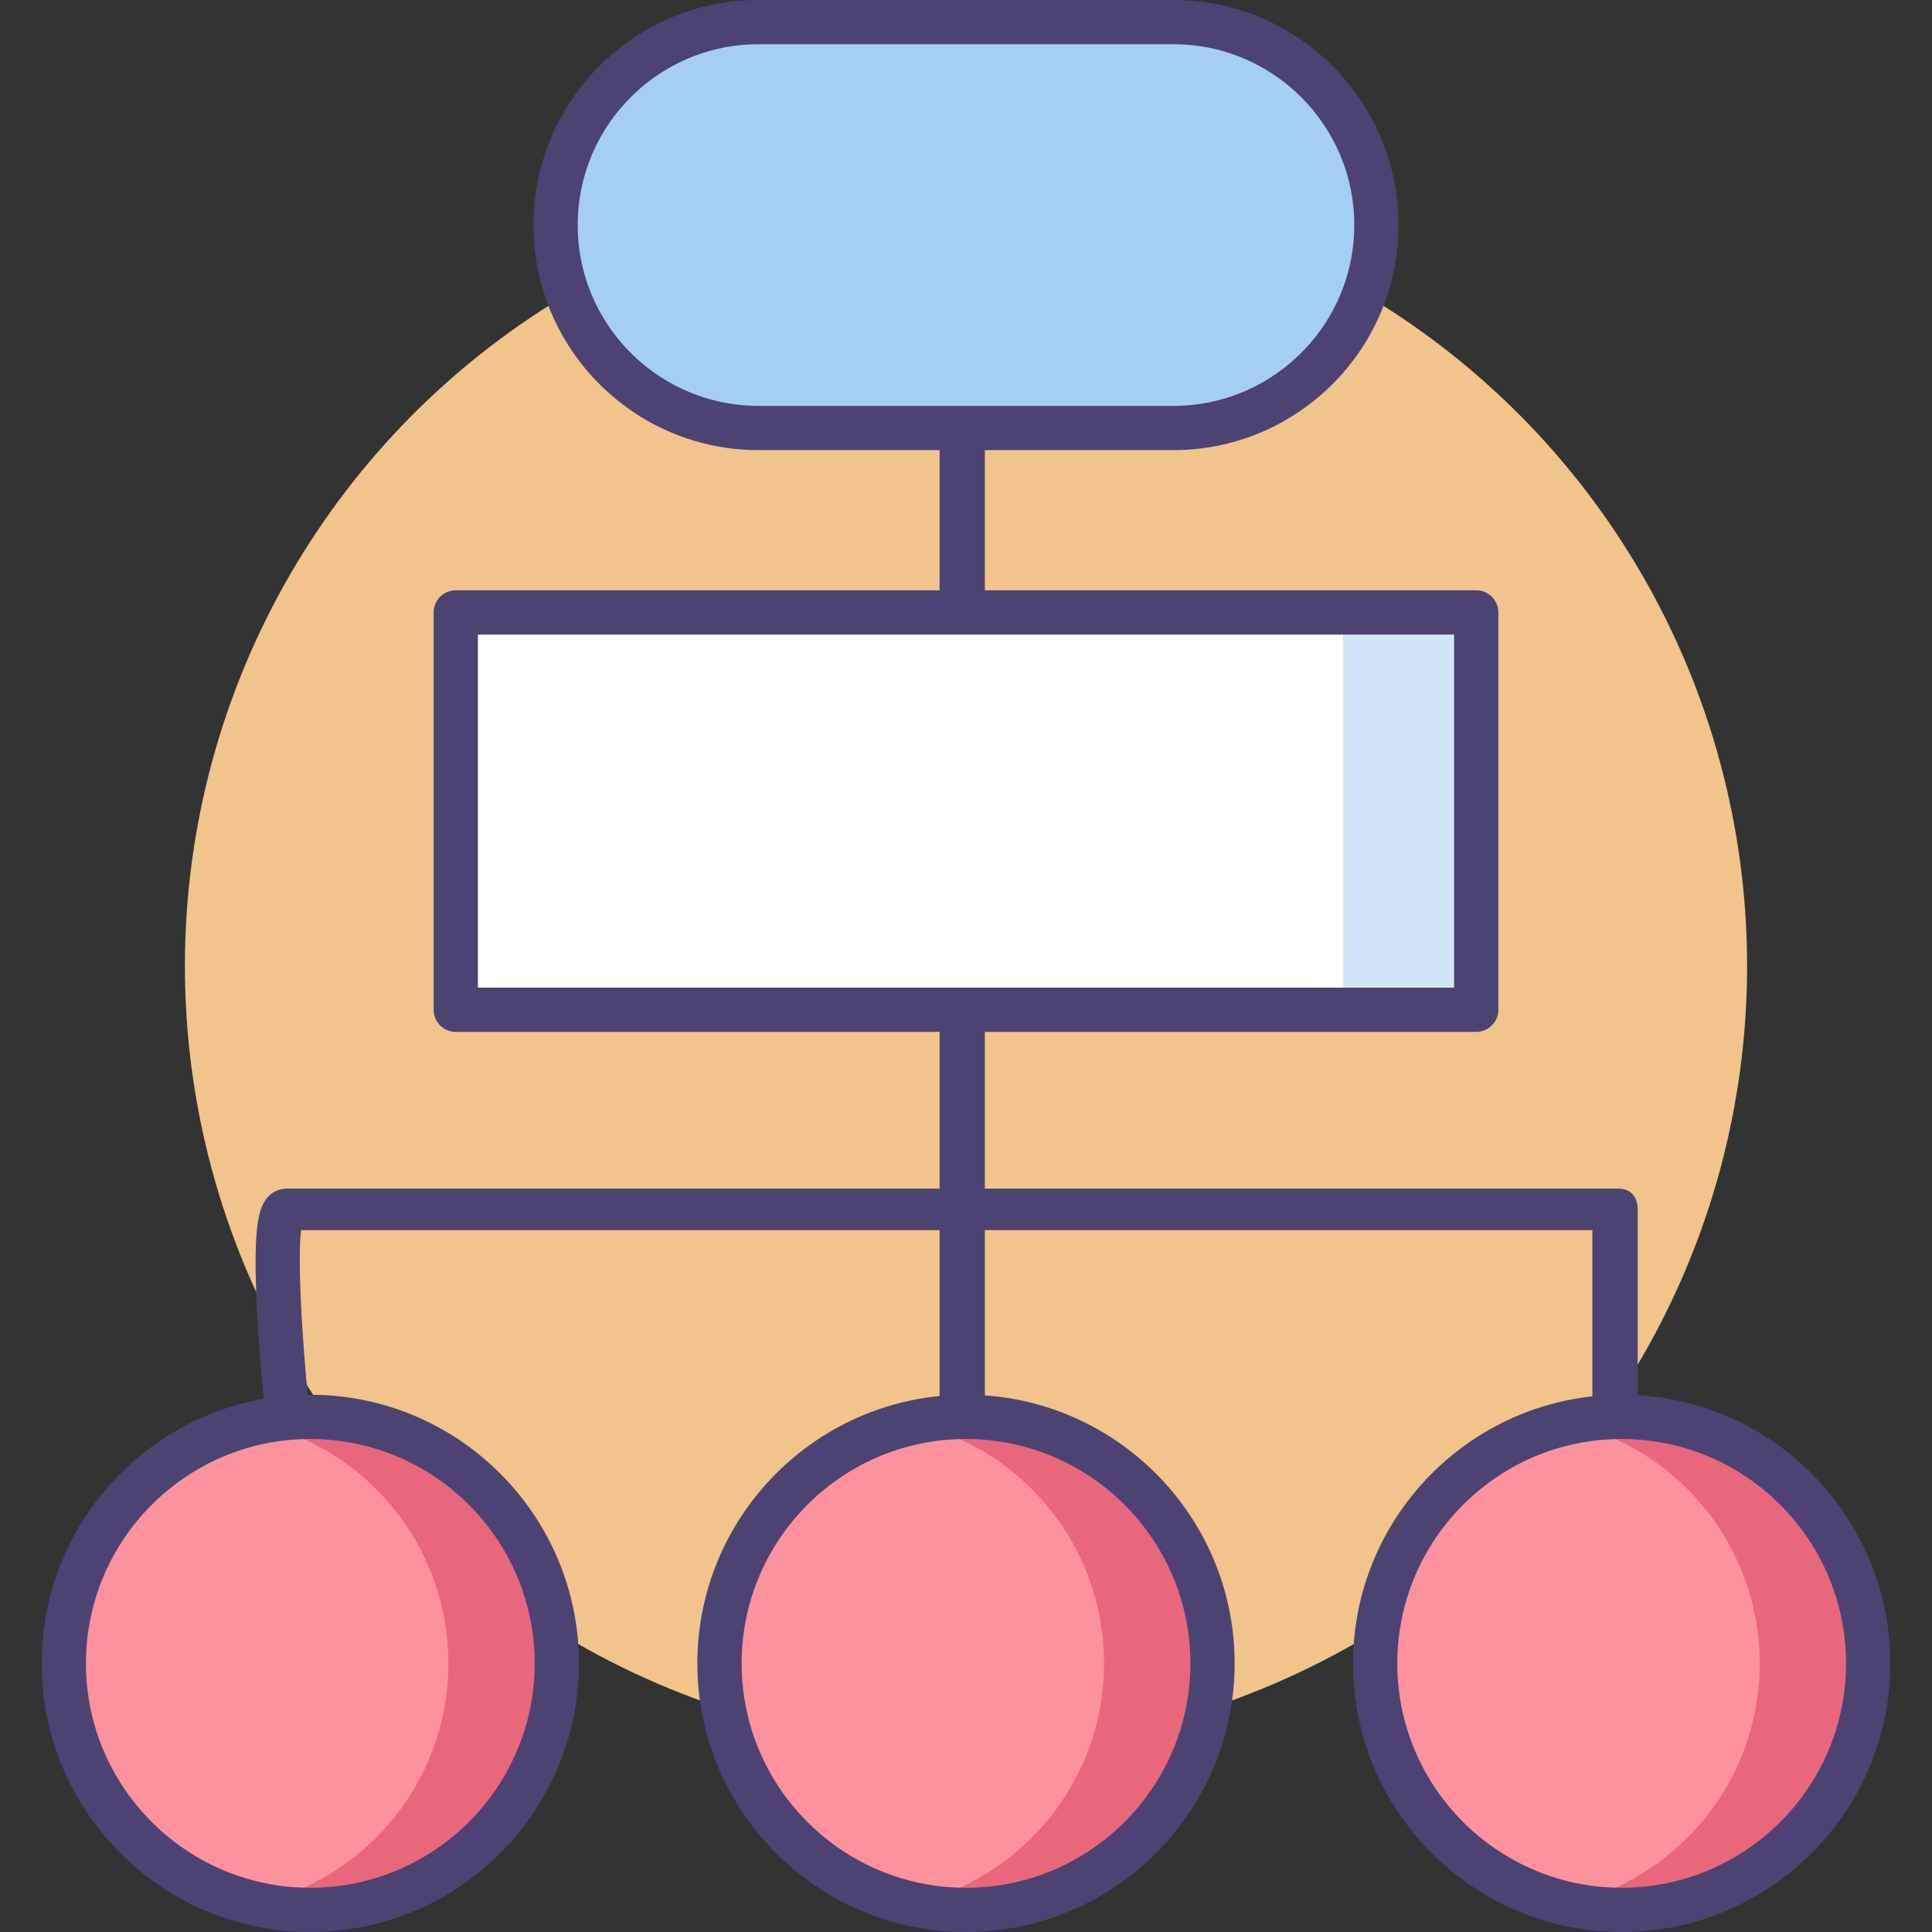
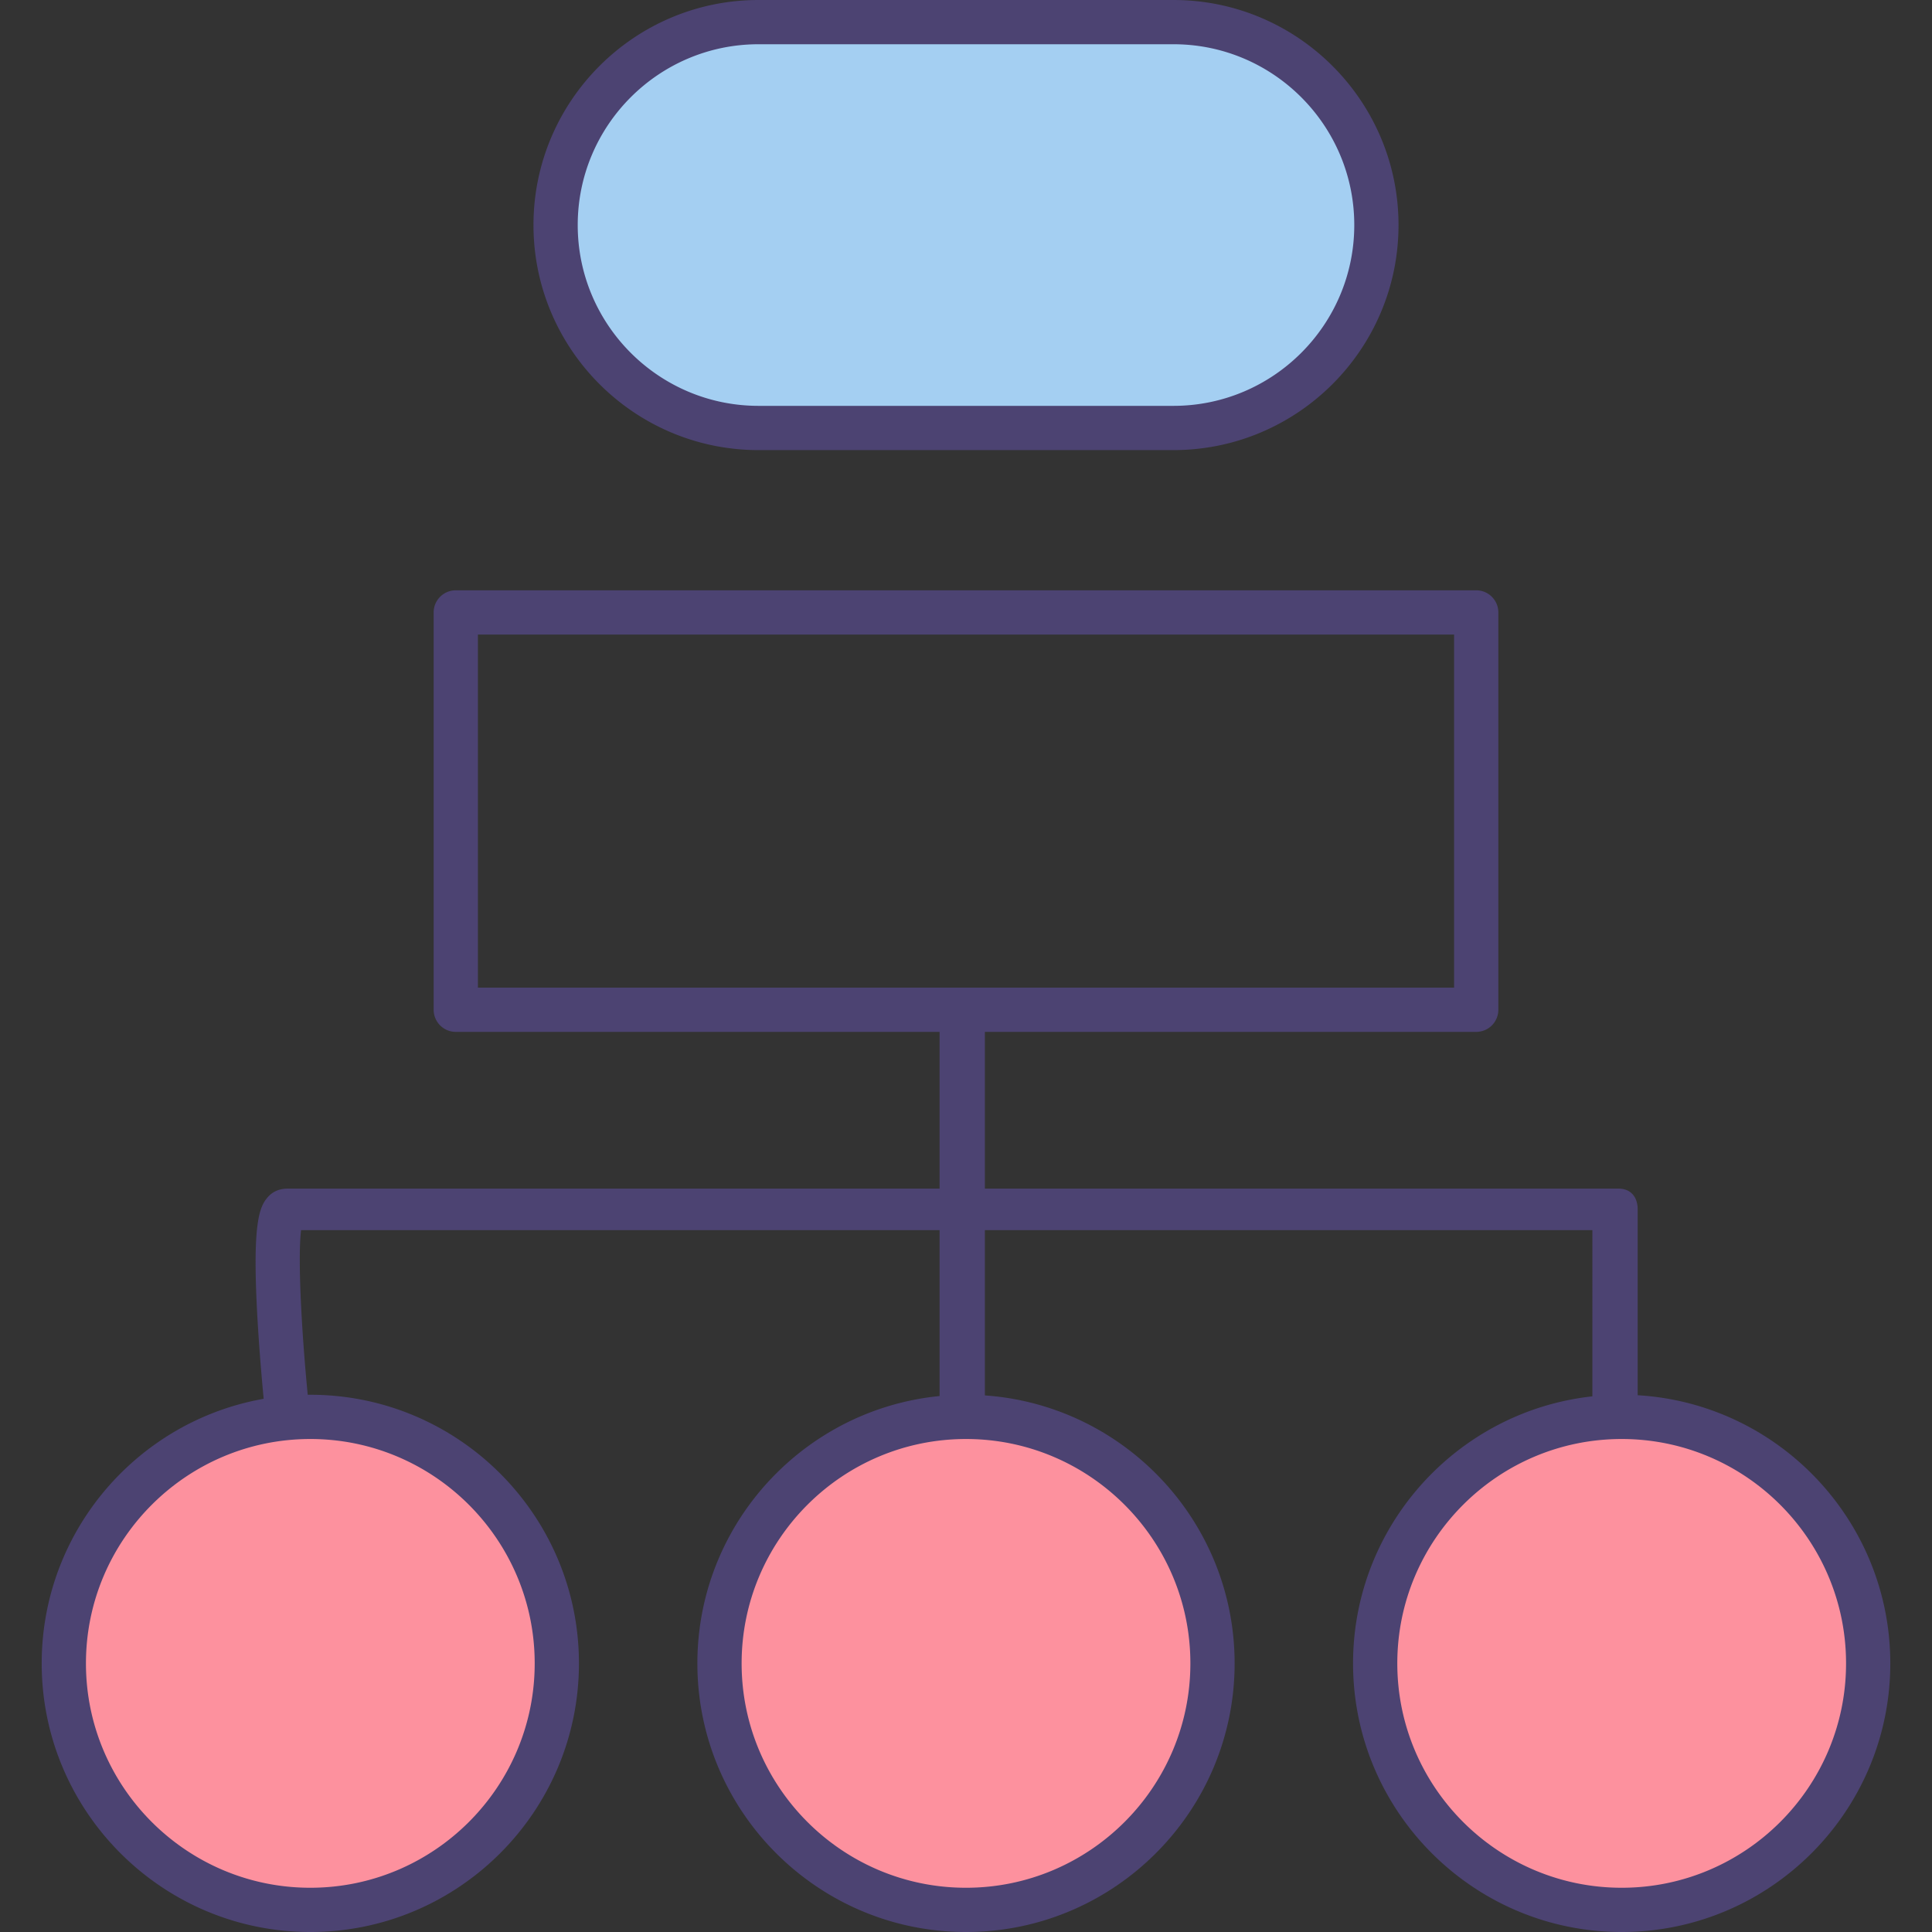
<svg xmlns="http://www.w3.org/2000/svg" version="1.1" id="Icon_Set" x="0" y="0" viewBox="0 0 512 512" style="enable-background:new 0 0 512 512" xml:space="preserve">
  <rect x="0" y="0" width="512" height="512" fill="#333333" stroke="none" />
  <style>.st1{fill:#fd919e}.st2{fill:#e8677d}.st3{fill:#4c4372}</style>
-   <circle cx="256" cy="256" r="207" style="fill:#f0c48a" />
  <circle class="st1" cx="429.762" cy="440.813" r="65.324" />
-   <path class="st3" d="M255 168.061c-3.238 0-6-2.625-6-5.863v-48.855c0-3.238 2.762-5.863 6-5.863s6 2.625 6 5.863v48.855c0 3.238-2.762 5.863-6 5.863z" />
  <path d="M310.982 113.418H201.018c-29.701 0-53.778-24.077-53.778-53.778 0-29.7 24.077-53.778 53.778-53.778h109.964c29.701 0 53.777 24.077 53.777 53.778 0 29.701-24.077 53.778-53.777 53.778z" style="fill:#a4cff2" />
-   <path style="fill:#fff" d="M120.786 162.301h270.429v105.294H120.786z" />
-   <path style="fill:#d3e6f8" d="M355.953 162.301h35.262v105.294h-35.262z" />
  <circle class="st1" cx="82.238" cy="440.813" r="65.324" />
  <circle class="st1" cx="256" cy="440.813" r="65.324" />
-   <path class="st2" d="M429.762 375.489c-4.94 0-9.745.566-14.371 1.606 29.16 6.55 50.953 32.581 50.953 63.719s-21.793 57.169-50.953 63.719a65.491 65.491 0 0 0 14.371 1.606c36.077 0 65.324-29.247 65.324-65.324s-29.246-65.326-65.324-65.326zM256 375.489c-4.94 0-9.745.566-14.371 1.606 29.16 6.55 50.953 32.581 50.953 63.719s-21.793 57.169-50.953 63.719A65.491 65.491 0 0 0 256 506.139c36.078 0 65.324-29.247 65.324-65.324S292.078 375.489 256 375.489zM82.238 375.489c-4.94 0-9.745.566-14.371 1.606 29.16 6.55 50.953 32.581 50.953 63.719s-21.793 57.169-50.953 63.719a65.491 65.491 0 0 0 14.371 1.606c36.078 0 65.324-29.247 65.324-65.324s-29.247-65.326-65.324-65.326z" />
  <path class="st3" d="M310.982 119.281H201.018c-32.885 0-59.64-26.755-59.64-59.64S168.133 0 201.018 0h109.964c32.885 0 59.64 26.755 59.64 59.64s-26.755 59.641-59.64 59.641zM201.018 11.725c-26.421 0-47.915 21.494-47.915 47.915s21.494 47.915 47.915 47.915h109.964c26.421 0 47.915-21.494 47.915-47.915s-21.494-47.915-47.915-47.915H201.018zM391.215 273.458h-270.43a5.863 5.863 0 0 1-5.863-5.863V162.301a5.863 5.863 0 0 1 5.863-5.863h270.429a5.863 5.863 0 0 1 5.863 5.863v105.294a5.863 5.863 0 0 1-5.862 5.863zm-264.567-11.725h258.704v-93.569H126.648v93.569zM82.238 512c-39.253 0-71.187-31.934-71.187-71.187s31.934-71.187 71.187-71.187 71.187 31.934 71.187 71.187S121.49 512 82.238 512zm0-130.649c-32.787 0-59.462 26.675-59.462 59.462s26.675 59.462 59.462 59.462S141.7 473.6 141.7 440.813s-26.675-59.462-59.462-59.462zM256 512c-39.253 0-71.187-31.934-71.187-71.187s31.934-71.187 71.187-71.187 71.187 31.934 71.187 71.187S295.253 512 256 512zm0-130.649c-32.787 0-59.462 26.675-59.462 59.462s26.675 59.462 59.462 59.462 59.462-26.675 59.462-59.462-26.675-59.462-59.462-59.462zM429.762 512c-39.253 0-71.187-31.934-71.187-71.187s31.934-71.187 71.187-71.187 71.187 31.934 71.187 71.187S469.015 512 429.762 512zm0-130.649c-32.787 0-59.462 26.675-59.462 59.462s26.675 59.462 59.462 59.462 59.462-26.675 59.462-59.462-26.674-59.462-59.462-59.462z" />
  <path class="st3" d="M76.206 381.07a5.863 5.863 0 0 1-5.821-5.239c-.013-.125-1.345-12.621-2.105-25.567-1.538-26.182.433-30.499 2.772-33.101 1.362-1.515 3.195-2.163 5.162-2.163h352.733c3.238 0 5.053 2.251 5.053 5.488v54.718c0 3.238-2.762 5.863-6 5.863s-6-2.625-6-5.863V326H79.788c-.98 8 .274 29.912 2.255 48.406.345 3.22-1.986 6.198-5.204 6.542-.213.022-.424.122-.633.122z" />
  <path class="st3" d="M255 381.069c-3.238 0-6-2.625-6-5.863V268.702c0-3.238 2.762-5.863 6-5.863s6 2.625 6 5.863v106.504c0 3.238-2.762 5.863-6 5.863z" />
</svg>